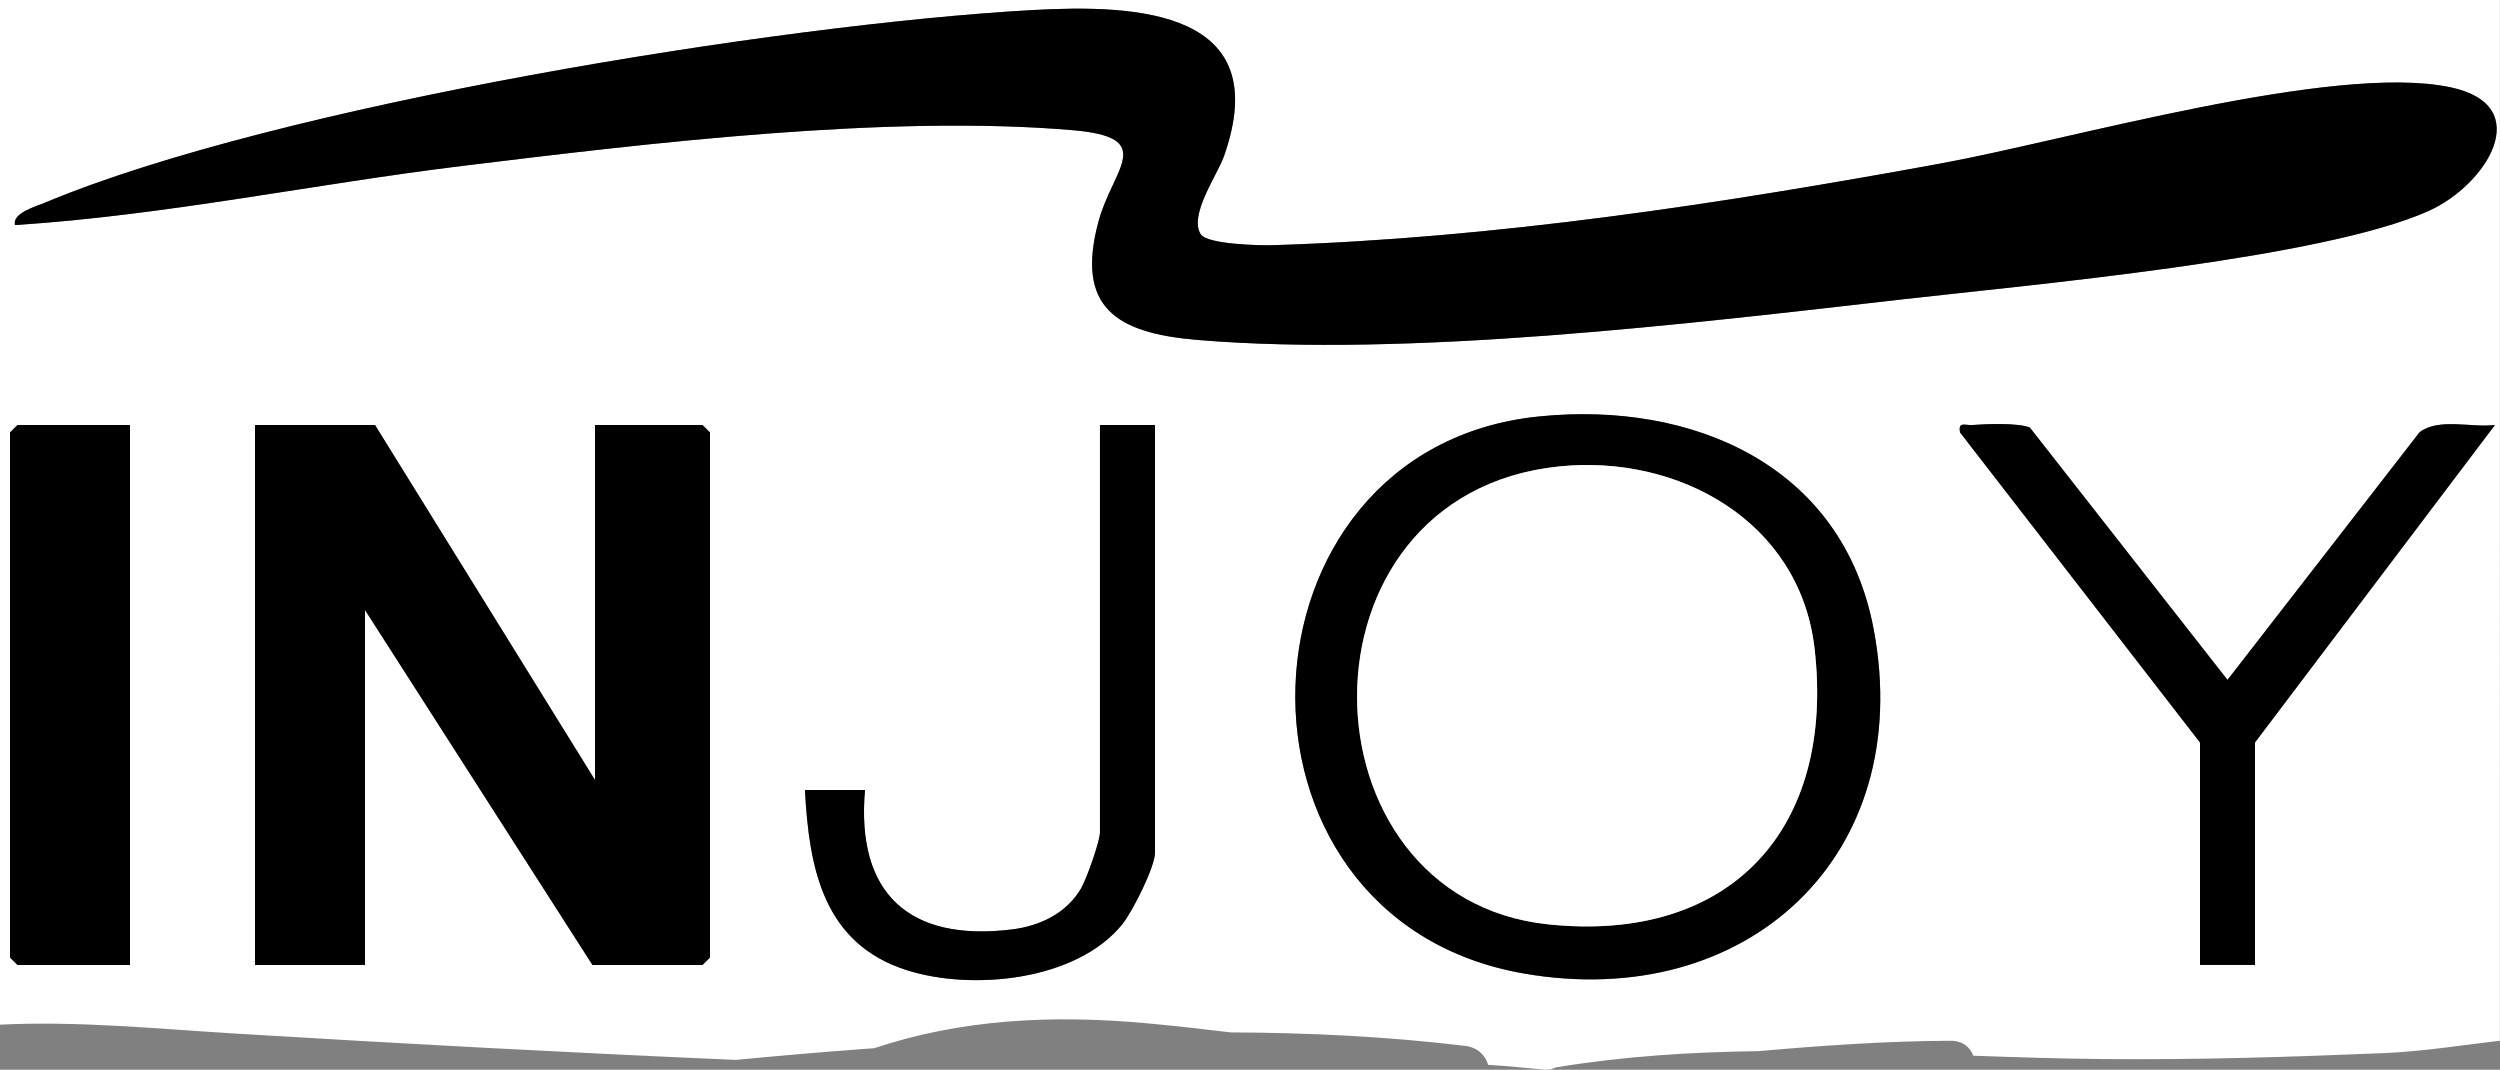
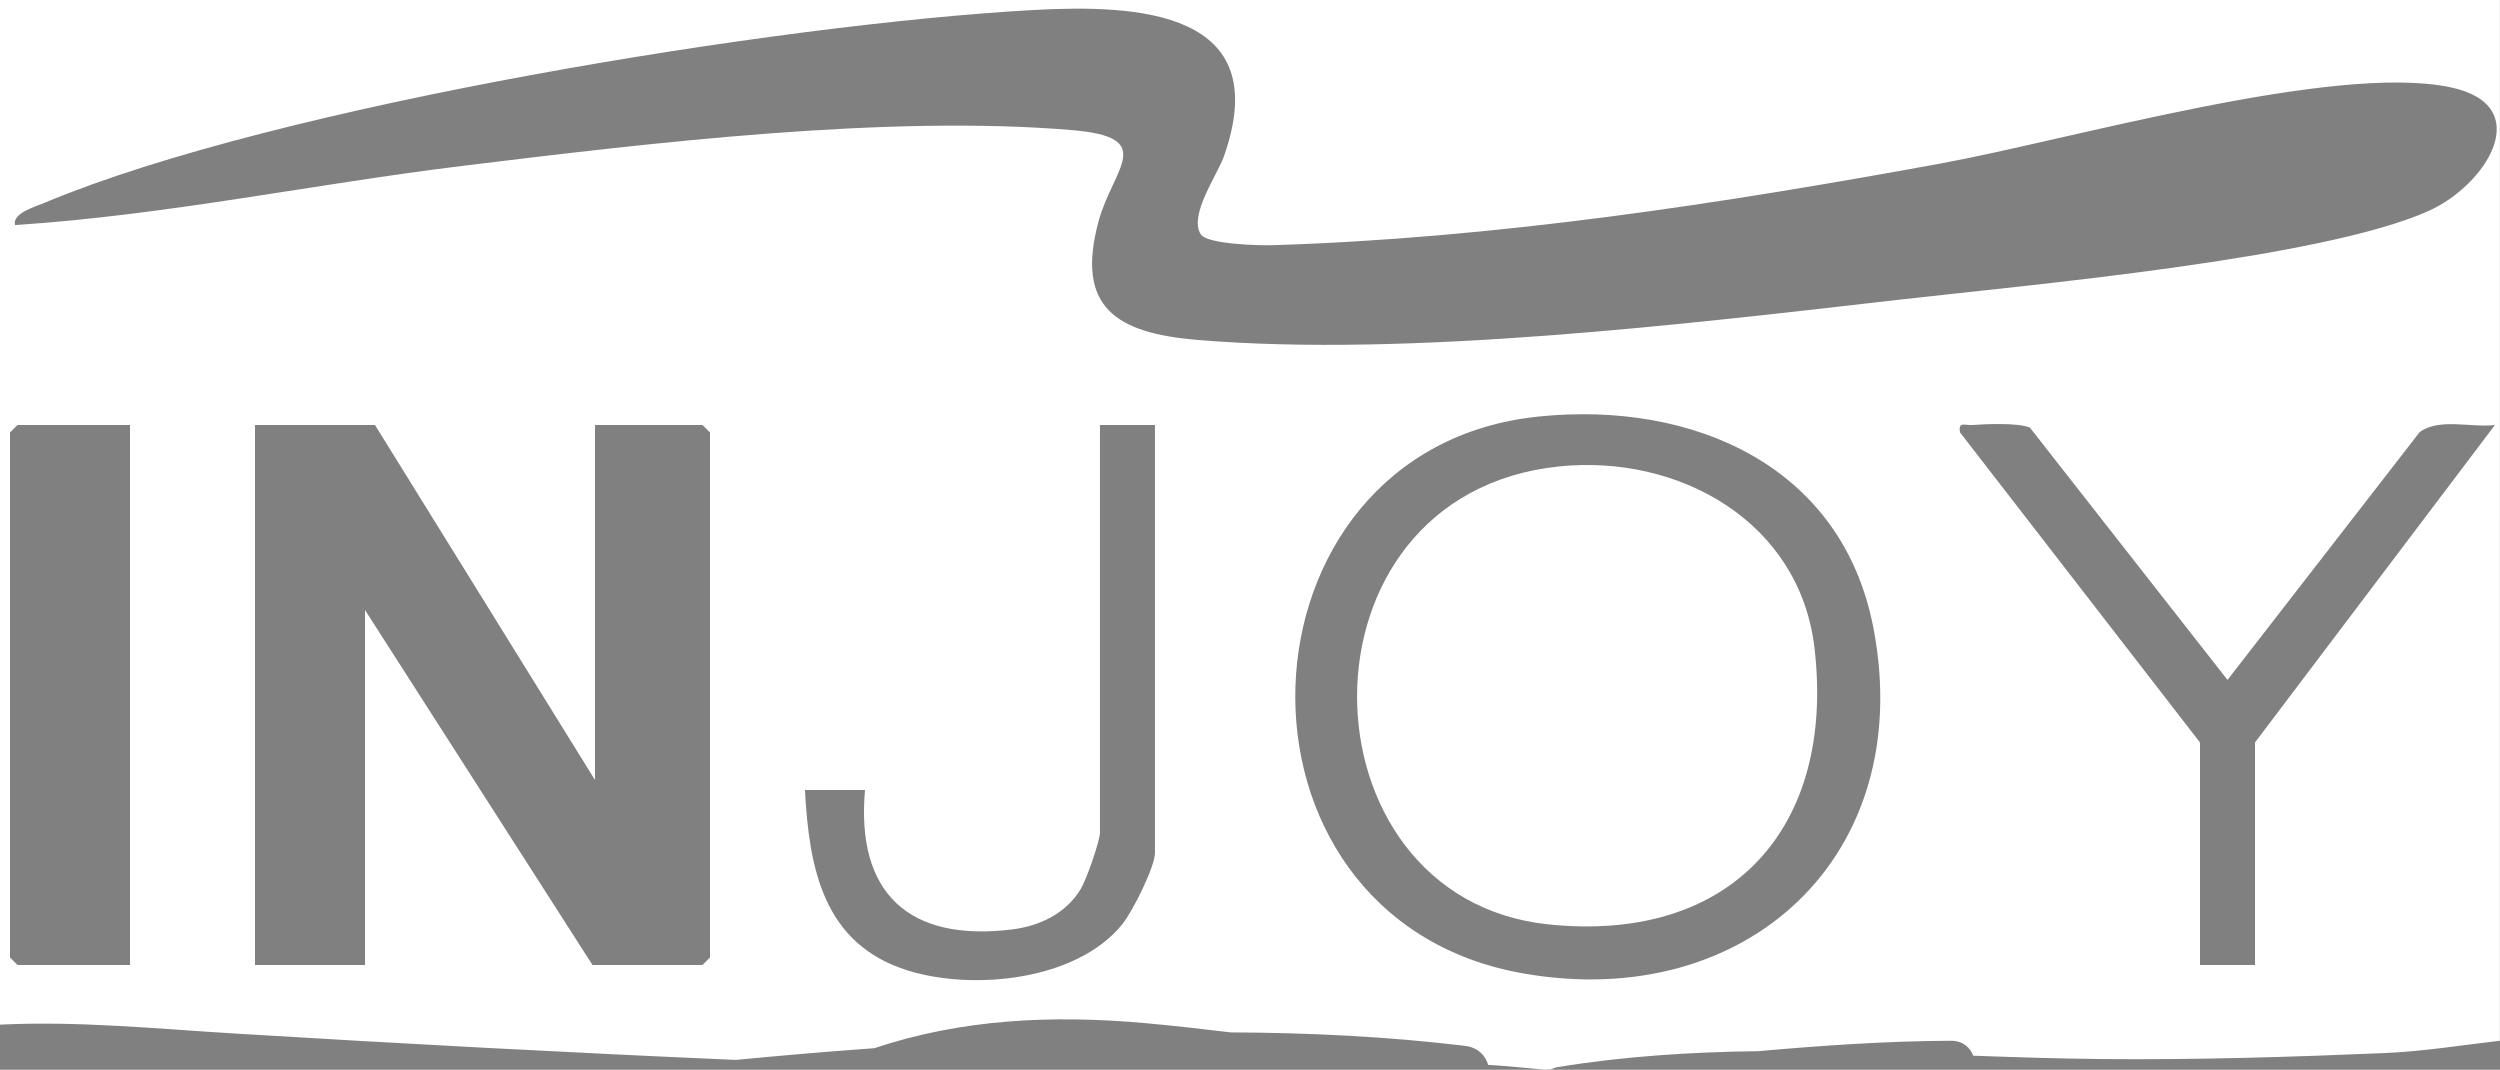
<svg xmlns="http://www.w3.org/2000/svg" id="Layer_1" data-name="Layer 1" viewBox="0 0 500 213.95">
  <rect x="0" y="0" width="500" height="213.95" fill="#808080" stroke="none" />
  <defs>
    <style>.cls-1{fill:#fff}</style>
  </defs>
  <path d="M47.04 206.71c33.36 2.03 66.73 3.82 100.11 5.27 8.29-.79 16.58-1.52 24.88-2.13l2.83-.21c17.45-5.84 35.59-6.68 54.13-5.02 5.74.52 11.46 1.18 17.18 1.86 15.64.06 31.27.82 46.85 2.69 2.55.31 4.09 1.94 4.61 3.8 3.77.23 7.54.62 11.31.97.43-.03.86-.05 1.29-.08.39-.2.81-.36 1.3-.44 13.34-2.18 26.73-3.02 40.14-3.19 12.82-1.13 25.65-2.03 38.53-2.08 2.34 0 3.83 1.31 4.46 2.99 8.65.31 17.31.59 25.95.67 18.7.17 37.44-.4 56.13-1.19 7.82-.33 15.53-1.57 23.24-2.48V0H0v204.93c15.55-.77 31.39.83 47.04 1.78ZM142 191.5l-1.5 1.5h-22L73 122v71H51V85h24l44 71V85h21.5l1.5 1.5v105Zm89-21c0 2.9-4.52 11.87-6.59 14.41-9.17 11.26-29.93 13.27-42.97 9.15-16.77-5.3-19.62-20.36-20.45-36.06H173c-1.83 20.75 8.88 30.41 29.38 27.89 5.61-.69 10.88-3.21 13.82-8.18 1.1-1.86 3.79-9.47 3.79-11.21V85h11v85.5Zm73.79 24.21c-63.28-11-59.59-105.05 3-111.41 30.79-3.13 60.75 9.8 66.93 42.48 8.6 45.41-25.4 76.67-69.93 68.93ZM451 148.5V193h-11v-44.5l-47.99-62.01c-.42-2.26.99-1.38 2.48-1.49 2.85-.21 9.13-.47 11.49.52l39.52 50.46 38.43-49.55c3.89-2.9 10.31-.85 15.06-1.43L451 148.49ZM9.02 40.51C55.43 21.1 155.56 4.84 206.51 2.01c21.08-1.17 48.58.1 38.27 29.27-1.33 3.75-7.07 11.77-4.63 15.58 1.28 2.01 11.76 2.26 14.4 2.18 44.72-1.4 89.63-8.29 133.64-16.35 25.55-4.68 78.6-20.14 101.87-15.24 17.27 3.63 7.27 19.53-4.36 24.75-21.31 9.56-79.89 14.78-105.32 17.68-42.69 4.88-98.54 11.64-140.86 8.11-16.29-1.36-24.47-6.51-19.8-23.76 2.87-10.58 11.85-16.75-5.24-18.2-36.91-3.15-84.75 2.59-121.84 7.13C62.74 36.81 33.03 43.07 3 45.01c-.61-2.4 4.28-3.76 6.01-4.48ZM2 191.5v-105L3.5 85H26v108H3.5L2 191.5Z" class="cls-1" />
-   <path d="M240.15 46.86c1.28 2.01 11.76 2.26 14.4 2.18 44.72-1.4 89.63-8.29 133.64-16.35 25.55-4.68 78.6-20.14 101.87-15.24 17.27 3.63 7.27 19.53-4.36 24.75-21.31 9.56-79.89 14.78-105.32 17.68-42.69 4.88-98.54 11.64-140.86 8.11-16.29-1.36-24.47-6.51-19.8-23.76 2.87-10.58 11.85-16.75-5.24-18.2-36.91-3.15-84.75 2.59-121.84 7.13C62.74 36.81 33.03 43.07 3 45.01c-.61-2.4 4.28-3.76 6.01-4.48C55.43 21.1 155.56 4.84 206.51 2.01c21.08-1.17 48.58.1 38.27 29.27-1.33 3.75-7.07 11.77-4.63 15.58ZM75 85l44 71V85h21.5l1.5 1.5v105l-1.5 1.5h-22L73 122v71H51V85h24zm232.79-1.71c30.79-3.13 60.75 9.8 66.93 42.48 8.6 45.41-25.4 76.67-69.93 68.93-63.28-11-59.59-105.05 3-111.41Zm4.01 10c-54.41 5.63-52.57 86.3-2.17 91.58 36.63 3.84 57.47-19.26 53.27-55.27-2.97-25.41-27.26-38.78-51.1-36.31ZM26 85v108H3.5L2 191.5v-105L3.5 85H26zm414 63.5-47.99-62.01c-.42-2.26.99-1.38 2.48-1.49 2.85-.21 9.13-.47 11.49.52l39.52 50.46 38.43-49.55c3.89-2.9 10.31-.85 15.06-1.43L451 148.49v44.5h-11v-44.5ZM231 85v85.5c0 2.9-4.52 11.87-6.59 14.41-9.17 11.26-29.93 13.27-42.97 9.15-16.77-5.3-19.62-20.36-20.45-36.06H173c-1.83 20.75 8.88 30.41 29.38 27.89 5.61-.69 10.88-3.21 13.82-8.18 1.1-1.86 3.79-9.47 3.79-11.21V85h11Z" />
  <path d="M311.8 93.29c23.84-2.47 48.13 10.91 51.1 36.31 4.2 36.01-16.64 59.11-53.27 55.27-50.4-5.28-52.23-85.95 2.17-91.58Z" class="cls-1" />
</svg>